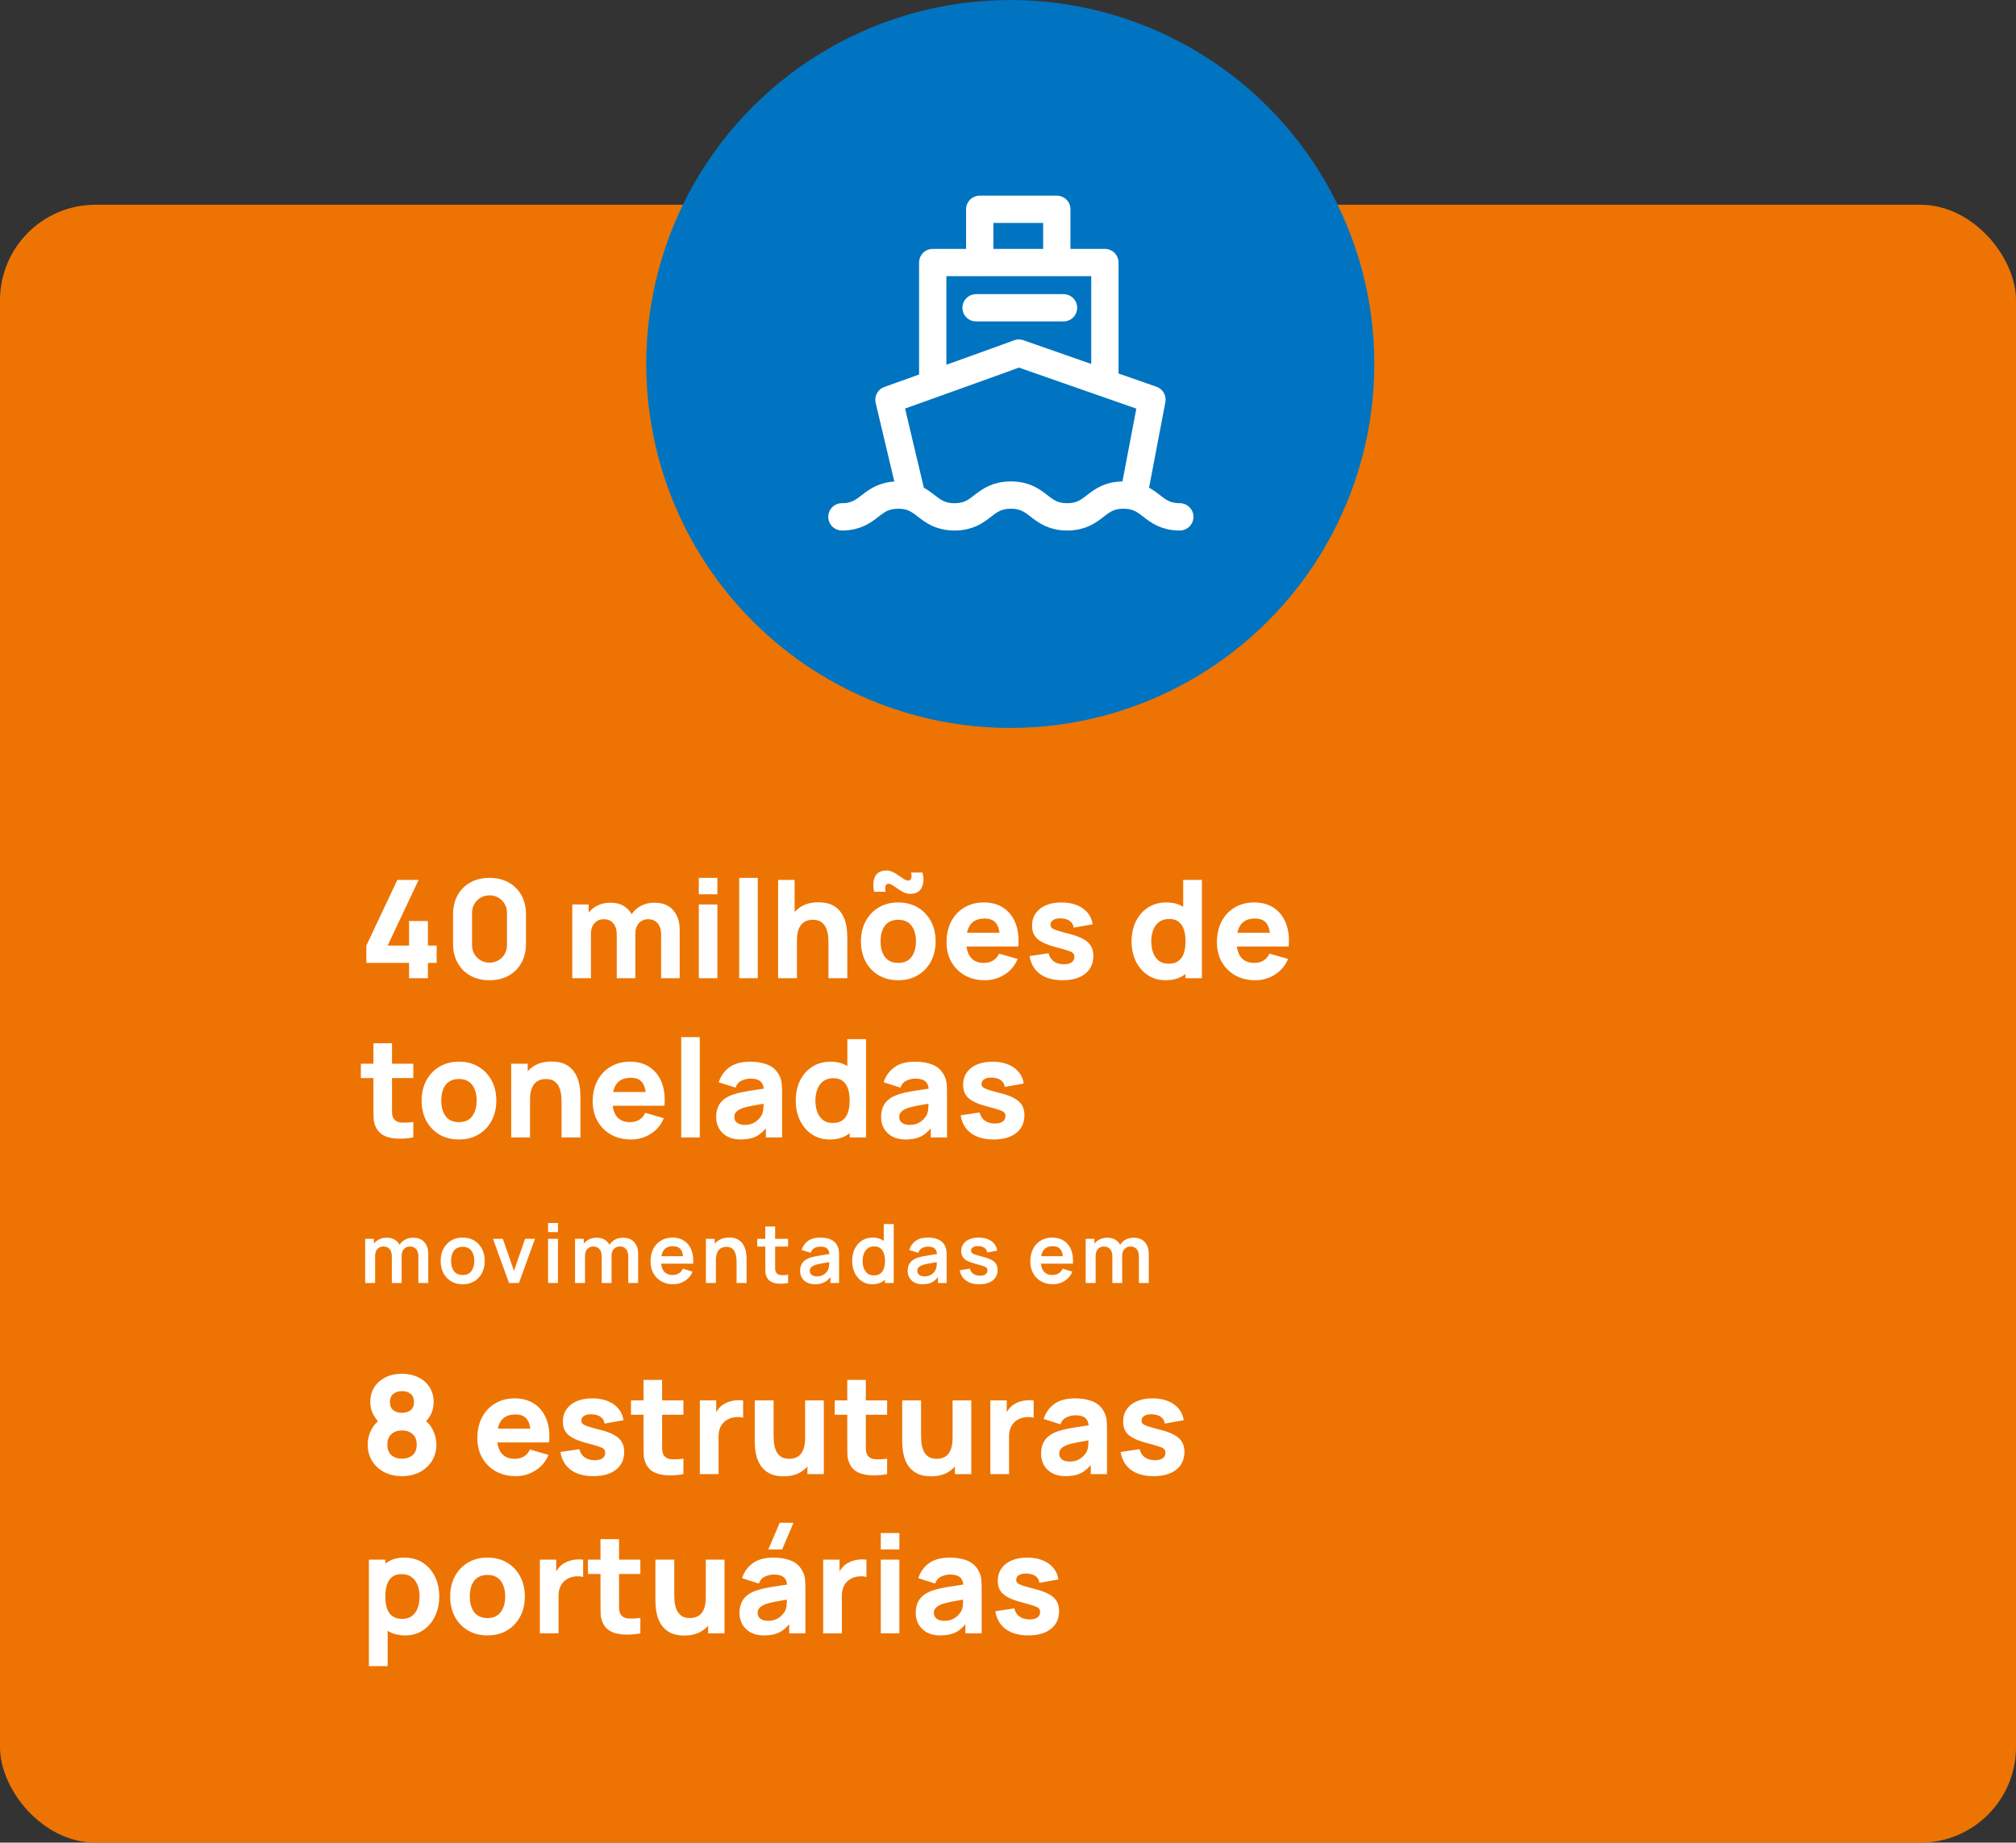
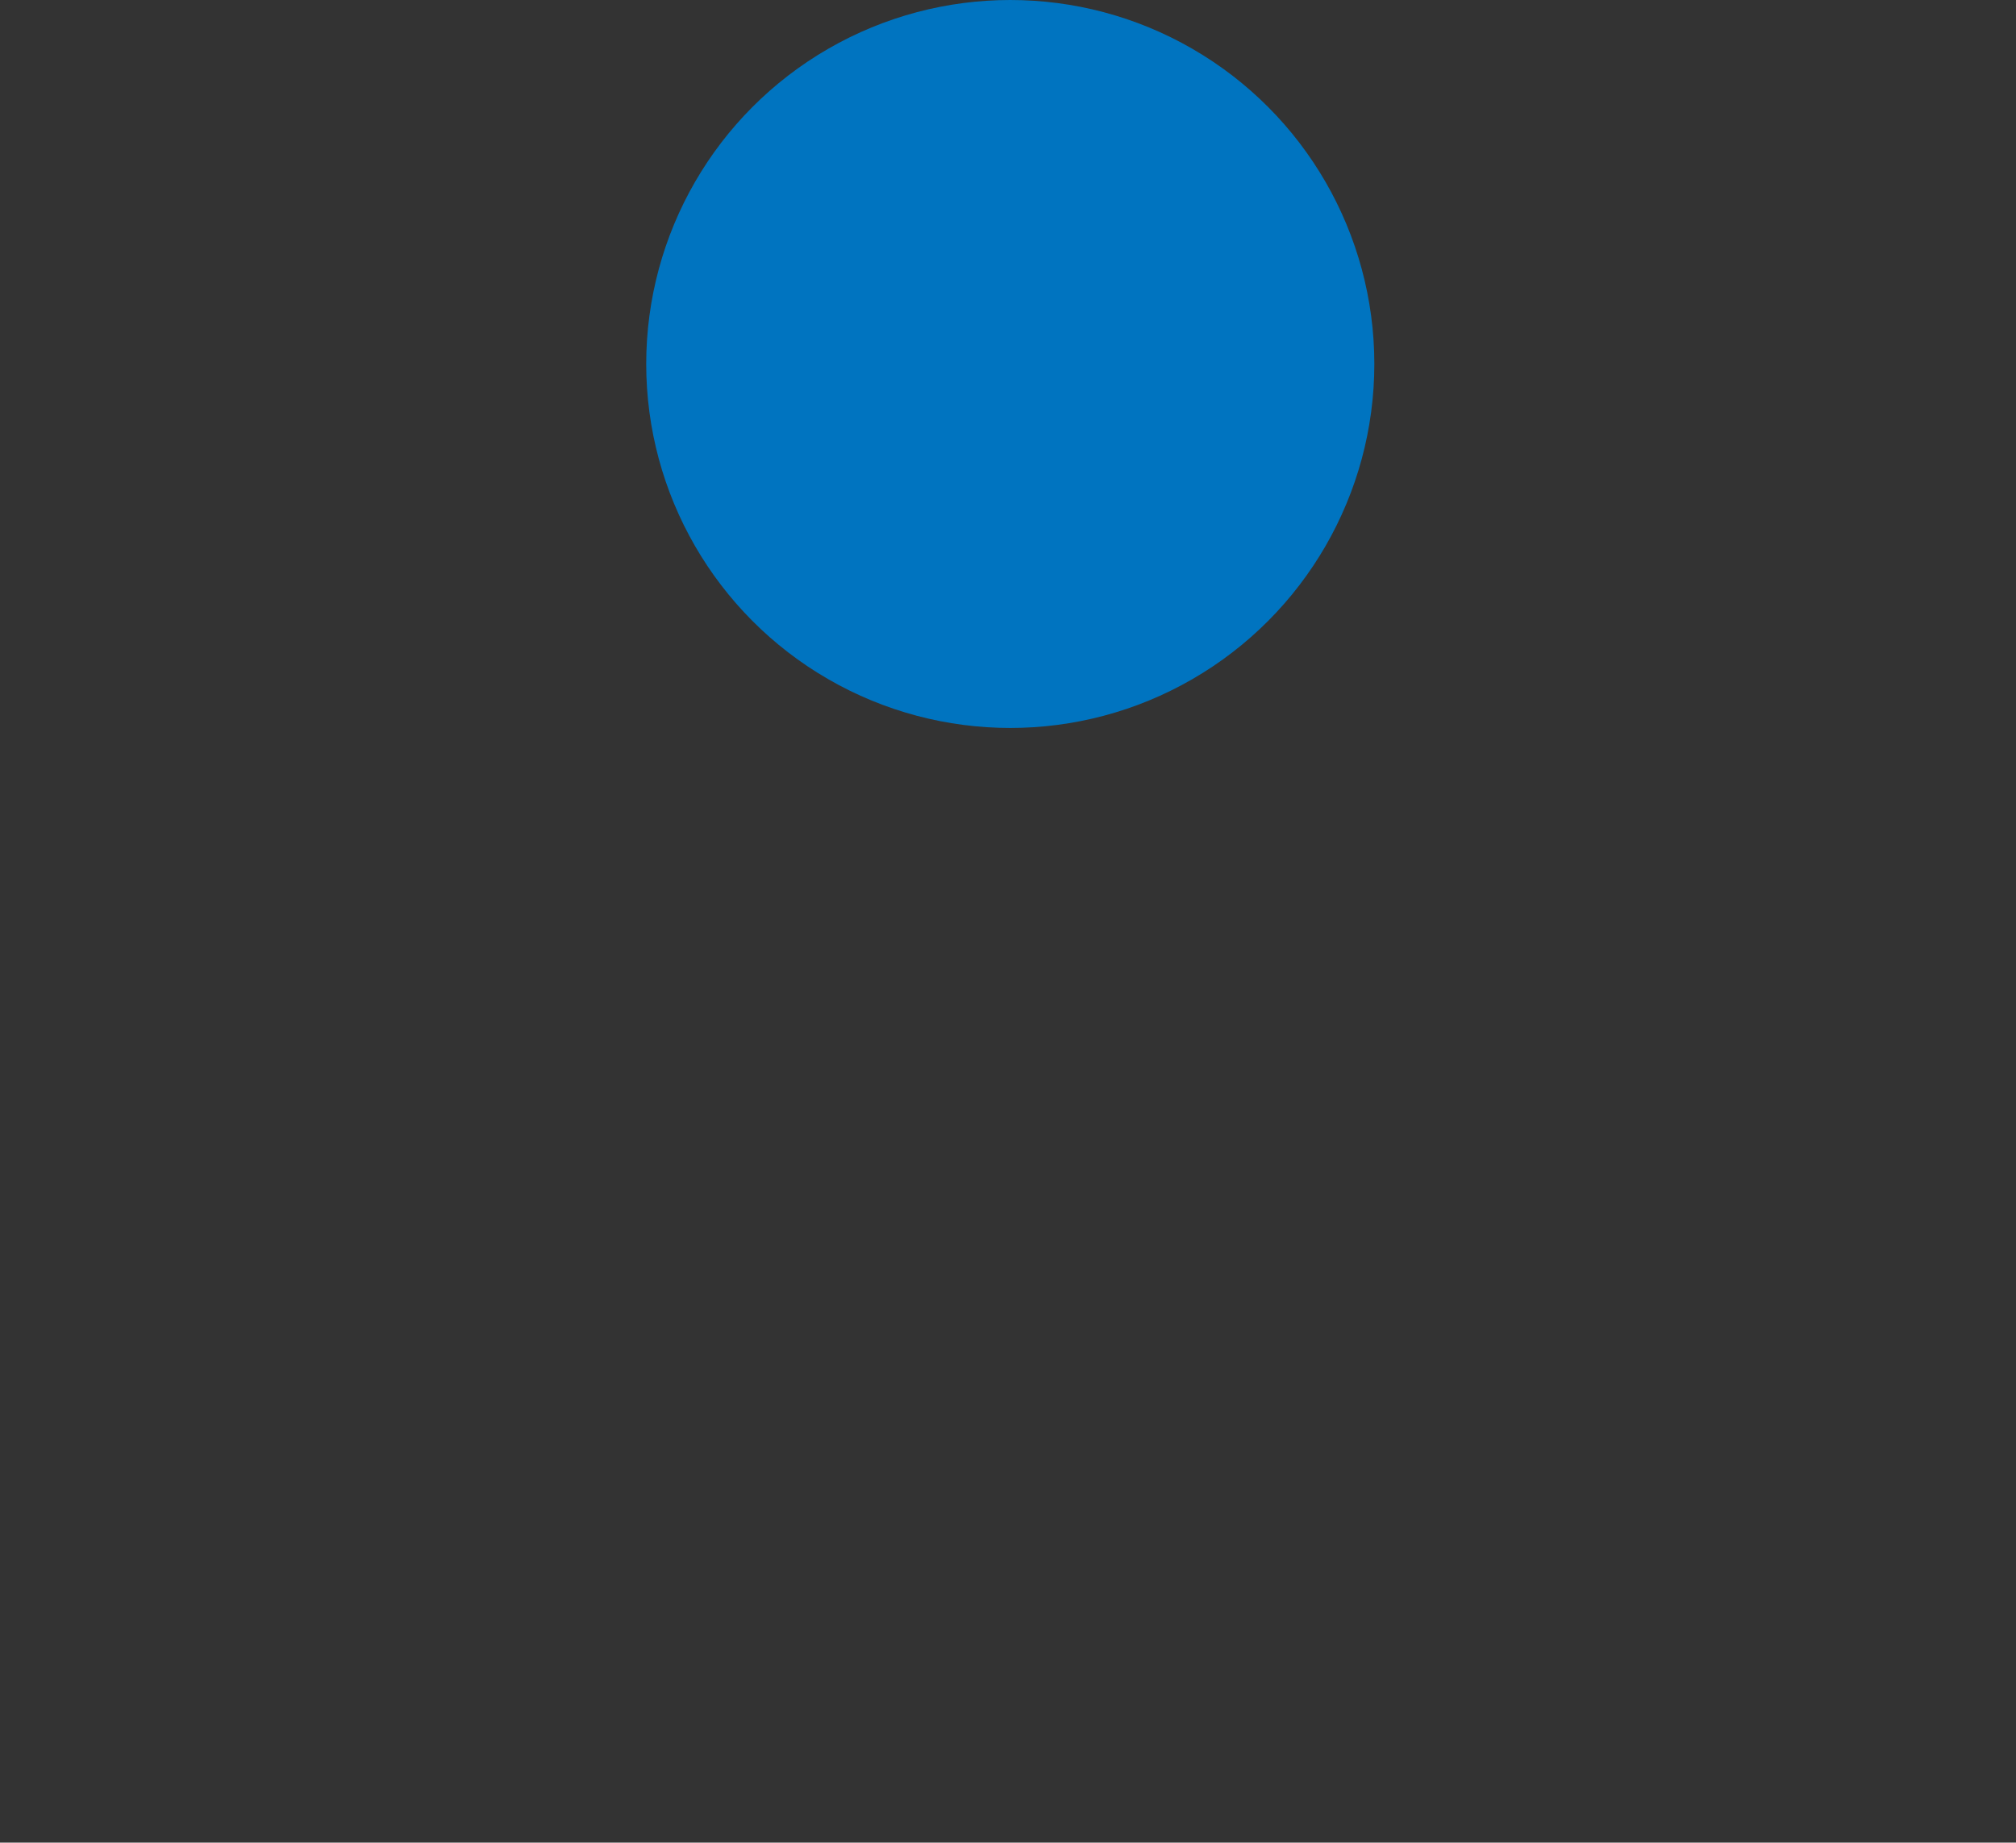
<svg xmlns="http://www.w3.org/2000/svg" width="443" height="405" viewBox="0 0 443 405" fill="none">
  <rect x="0" y="0" width="443" height="405" fill="#333333" stroke="none" />
-   <rect y="45" width="443" height="360" rx="21" fill="#ED7403" />
  <circle cx="222" cy="80" r="80" fill="#0074C0" />
-   <path d="M185 113.598C191.196 113.598 191.196 108.817 197.378 108.817C203.559 108.817 203.559 113.598 209.756 113.598C215.937 113.598 215.937 108.817 222.134 108.817C228.33 108.817 228.33 113.598 234.511 113.598M214.491 67.647H233.7M259.252 113.598C253.071 113.598 253.071 108.817 246.874 108.817C240.678 108.817 240.693 113.598 234.497 113.598M249.087 109.068L253.13 87.834L223.874 77.608C222.886 78.021 195.342 87.878 195.342 87.878C195.342 87.878 200.019 107.651 200.314 108.831M204.961 83.687V57.702H242.788V83.687M215.288 57.716V46H232.225V57.716" stroke="white" stroke-width="6" stroke-linecap="round" stroke-linejoin="round" />
-   <path d="M91.933 282V276.096C91.933 275.43 91.768 274.911 91.438 274.539C91.108 274.161 90.661 273.972 90.097 273.972C89.749 273.972 89.437 274.053 89.161 274.215C88.885 274.371 88.666 274.605 88.504 274.917C88.342 275.223 88.261 275.589 88.261 276.015L87.298 275.448C87.292 274.776 87.442 274.185 87.748 273.675C88.06 273.159 88.48 272.757 89.008 272.469C89.536 272.181 90.124 272.037 90.772 272.037C91.846 272.037 92.668 272.361 93.238 273.009C93.814 273.651 94.102 274.497 94.102 275.547V282H91.933ZM80.242 282V272.28H82.159V275.295H82.429V282H80.242ZM86.101 282V276.123C86.101 275.445 85.936 274.917 85.606 274.539C85.276 274.161 84.826 273.972 84.256 273.972C83.704 273.972 83.26 274.161 82.924 274.539C82.594 274.917 82.429 275.409 82.429 276.015L81.457 275.367C81.457 274.737 81.613 274.17 81.925 273.666C82.237 273.162 82.657 272.766 83.185 272.478C83.719 272.184 84.316 272.037 84.976 272.037C85.702 272.037 86.308 272.193 86.794 272.505C87.286 272.811 87.652 273.231 87.892 273.765C88.138 274.293 88.261 274.89 88.261 275.556V282H86.101ZM101.664 282.27C100.692 282.27 99.843 282.051 99.117 281.613C98.391 281.175 97.827 280.572 97.425 279.804C97.029 279.03 96.831 278.142 96.831 277.14C96.831 276.12 97.035 275.226 97.443 274.458C97.851 273.69 98.418 273.09 99.144 272.658C99.87 272.226 100.71 272.01 101.664 272.01C102.642 272.01 103.494 272.229 104.22 272.667C104.946 273.105 105.51 273.711 105.912 274.485C106.314 275.253 106.515 276.138 106.515 277.14C106.515 278.148 106.311 279.039 105.903 279.813C105.501 280.581 104.937 281.184 104.211 281.622C103.485 282.054 102.636 282.27 101.664 282.27ZM101.664 280.236C102.528 280.236 103.17 279.948 103.59 279.372C104.01 278.796 104.22 278.052 104.22 277.14C104.22 276.198 104.007 275.448 103.581 274.89C103.155 274.326 102.516 274.044 101.664 274.044C101.082 274.044 100.602 274.176 100.224 274.44C99.852 274.698 99.576 275.061 99.396 275.529C99.216 275.991 99.126 276.528 99.126 277.14C99.126 278.082 99.339 278.835 99.765 279.399C100.197 279.957 100.83 280.236 101.664 280.236ZM111.855 282L108.327 272.28H110.496L112.944 279.327L115.383 272.28H117.561L114.033 282H111.855ZM120.436 270.804V268.815H122.605V270.804H120.436ZM120.436 282V272.28H122.605V282H120.436ZM138.054 282V276.096C138.054 275.43 137.889 274.911 137.559 274.539C137.229 274.161 136.782 273.972 136.218 273.972C135.87 273.972 135.558 274.053 135.282 274.215C135.006 274.371 134.787 274.605 134.625 274.917C134.463 275.223 134.382 275.589 134.382 276.015L133.419 275.448C133.413 274.776 133.563 274.185 133.869 273.675C134.181 273.159 134.601 272.757 135.129 272.469C135.657 272.181 136.245 272.037 136.893 272.037C137.967 272.037 138.789 272.361 139.359 273.009C139.935 273.651 140.223 274.497 140.223 275.547V282H138.054ZM126.363 282V272.28H128.28V275.295H128.55V282H126.363ZM132.222 282V276.123C132.222 275.445 132.057 274.917 131.727 274.539C131.397 274.161 130.947 273.972 130.377 273.972C129.825 273.972 129.381 274.161 129.045 274.539C128.715 274.917 128.55 275.409 128.55 276.015L127.578 275.367C127.578 274.737 127.734 274.17 128.046 273.666C128.358 273.162 128.778 272.766 129.306 272.478C129.84 272.184 130.437 272.037 131.097 272.037C131.823 272.037 132.429 272.193 132.915 272.505C133.407 272.811 133.773 273.231 134.013 273.765C134.259 274.293 134.382 274.89 134.382 275.556V282H132.222ZM147.911 282.27C146.927 282.27 146.063 282.057 145.319 281.631C144.575 281.205 143.993 280.614 143.573 279.858C143.159 279.102 142.952 278.232 142.952 277.248C142.952 276.186 143.156 275.265 143.564 274.485C143.972 273.699 144.539 273.09 145.265 272.658C145.991 272.226 146.831 272.01 147.785 272.01C148.793 272.01 149.648 272.247 150.35 272.721C151.058 273.189 151.583 273.852 151.925 274.71C152.267 275.568 152.396 276.579 152.312 277.743H150.161V276.951C150.155 275.895 149.969 275.124 149.603 274.638C149.237 274.152 148.661 273.909 147.875 273.909C146.987 273.909 146.327 274.185 145.895 274.737C145.463 275.283 145.247 276.084 145.247 277.14C145.247 278.124 145.463 278.886 145.895 279.426C146.327 279.966 146.957 280.236 147.785 280.236C148.319 280.236 148.778 280.119 149.162 279.885C149.552 279.645 149.852 279.3 150.062 278.85L152.204 279.498C151.832 280.374 151.256 281.055 150.476 281.541C149.702 282.027 148.847 282.27 147.911 282.27ZM144.563 277.743V276.105H151.25V277.743H144.563ZM161.859 282V277.32C161.859 277.014 161.838 276.675 161.796 276.303C161.754 275.931 161.655 275.574 161.499 275.232C161.349 274.884 161.121 274.599 160.815 274.377C160.515 274.155 160.107 274.044 159.591 274.044C159.315 274.044 159.042 274.089 158.772 274.179C158.502 274.269 158.256 274.425 158.034 274.647C157.818 274.863 157.644 275.163 157.512 275.547C157.38 275.925 157.314 276.411 157.314 277.005L156.027 276.456C156.027 275.628 156.186 274.878 156.504 274.206C156.828 273.534 157.302 273 157.926 272.604C158.55 272.202 159.318 272.001 160.23 272.001C160.95 272.001 161.544 272.121 162.012 272.361C162.48 272.601 162.852 272.907 163.128 273.279C163.404 273.651 163.608 274.047 163.74 274.467C163.872 274.887 163.956 275.286 163.992 275.664C164.034 276.036 164.055 276.339 164.055 276.573V282H161.859ZM155.118 282V272.28H157.053V275.295H157.314V282H155.118ZM173.181 282C172.539 282.12 171.909 282.171 171.291 282.153C170.679 282.141 170.13 282.03 169.644 281.82C169.158 281.604 168.789 281.265 168.537 280.803C168.315 280.383 168.198 279.954 168.186 279.516C168.174 279.078 168.168 278.583 168.168 278.031V269.58H170.328V277.905C170.328 278.295 170.331 278.637 170.337 278.931C170.349 279.225 170.412 279.465 170.526 279.651C170.742 280.011 171.087 280.212 171.561 280.254C172.035 280.296 172.575 280.272 173.181 280.182V282ZM166.404 273.981V272.28H173.181V273.981H166.404ZM179.069 282.27C178.367 282.27 177.773 282.138 177.287 281.874C176.801 281.604 176.432 281.247 176.18 280.803C175.934 280.359 175.811 279.87 175.811 279.336C175.811 278.868 175.889 278.448 176.045 278.076C176.201 277.698 176.441 277.374 176.765 277.104C177.089 276.828 177.509 276.603 178.025 276.429C178.415 276.303 178.871 276.189 179.393 276.087C179.921 275.985 180.491 275.892 181.103 275.808C181.721 275.718 182.366 275.622 183.038 275.52L182.264 275.961C182.27 275.289 182.12 274.794 181.814 274.476C181.508 274.158 180.992 273.999 180.266 273.999C179.828 273.999 179.405 274.101 178.997 274.305C178.589 274.509 178.304 274.86 178.142 275.358L176.162 274.737C176.402 273.915 176.858 273.255 177.53 272.757C178.208 272.259 179.12 272.01 180.266 272.01C181.13 272.01 181.889 272.151 182.543 272.433C183.203 272.715 183.692 273.177 184.01 273.819C184.184 274.161 184.289 274.512 184.325 274.872C184.361 275.226 184.379 275.613 184.379 276.033V282H182.48V279.894L182.795 280.236C182.357 280.938 181.844 281.454 181.256 281.784C180.674 282.108 179.945 282.27 179.069 282.27ZM179.501 280.542C179.993 280.542 180.413 280.455 180.761 280.281C181.109 280.107 181.385 279.894 181.589 279.642C181.799 279.39 181.94 279.153 182.012 278.931C182.126 278.655 182.189 278.34 182.201 277.986C182.219 277.626 182.228 277.335 182.228 277.113L182.894 277.311C182.24 277.413 181.679 277.503 181.211 277.581C180.743 277.659 180.341 277.734 180.005 277.806C179.669 277.872 179.372 277.947 179.114 278.031C178.862 278.121 178.649 278.226 178.475 278.346C178.301 278.466 178.166 278.604 178.07 278.76C177.98 278.916 177.935 279.099 177.935 279.309C177.935 279.549 177.995 279.762 178.115 279.948C178.235 280.128 178.409 280.272 178.637 280.38C178.871 280.488 179.159 280.542 179.501 280.542ZM191.699 282.27C190.805 282.27 190.025 282.045 189.359 281.595C188.693 281.145 188.177 280.533 187.811 279.759C187.445 278.985 187.262 278.112 187.262 277.14C187.262 276.156 187.445 275.28 187.811 274.512C188.183 273.738 188.708 273.129 189.386 272.685C190.064 272.235 190.862 272.01 191.78 272.01C192.704 272.01 193.478 272.235 194.102 272.685C194.732 273.129 195.209 273.738 195.533 274.512C195.857 275.286 196.019 276.162 196.019 277.14C196.019 278.106 195.857 278.979 195.533 279.759C195.209 280.533 194.726 281.145 194.084 281.595C193.442 282.045 192.647 282.27 191.699 282.27ZM192.032 280.326C192.614 280.326 193.082 280.194 193.436 279.93C193.796 279.66 194.057 279.285 194.219 278.805C194.387 278.325 194.471 277.77 194.471 277.14C194.471 276.504 194.387 275.949 194.219 275.475C194.057 274.995 193.802 274.623 193.454 274.359C193.106 274.089 192.656 273.954 192.104 273.954C191.522 273.954 191.042 274.098 190.664 274.386C190.286 274.668 190.007 275.052 189.827 275.538C189.647 276.018 189.557 276.552 189.557 277.14C189.557 277.734 189.644 278.274 189.818 278.76C189.998 279.24 190.271 279.621 190.637 279.903C191.003 280.185 191.468 280.326 192.032 280.326ZM194.471 282V275.178H194.201V269.04H196.388V282H194.471ZM202.71 282.27C202.008 282.27 201.414 282.138 200.928 281.874C200.442 281.604 200.073 281.247 199.821 280.803C199.575 280.359 199.452 279.87 199.452 279.336C199.452 278.868 199.53 278.448 199.686 278.076C199.842 277.698 200.082 277.374 200.406 277.104C200.73 276.828 201.15 276.603 201.666 276.429C202.056 276.303 202.512 276.189 203.034 276.087C203.562 275.985 204.132 275.892 204.744 275.808C205.362 275.718 206.007 275.622 206.679 275.52L205.905 275.961C205.911 275.289 205.761 274.794 205.455 274.476C205.149 274.158 204.633 273.999 203.907 273.999C203.469 273.999 203.046 274.101 202.638 274.305C202.23 274.509 201.945 274.86 201.783 275.358L199.803 274.737C200.043 273.915 200.499 273.255 201.171 272.757C201.849 272.259 202.761 272.01 203.907 272.01C204.771 272.01 205.53 272.151 206.184 272.433C206.844 272.715 207.333 273.177 207.651 273.819C207.825 274.161 207.93 274.512 207.966 274.872C208.002 275.226 208.02 275.613 208.02 276.033V282H206.121V279.894L206.436 280.236C205.998 280.938 205.485 281.454 204.897 281.784C204.315 282.108 203.586 282.27 202.71 282.27ZM203.142 280.542C203.634 280.542 204.054 280.455 204.402 280.281C204.75 280.107 205.026 279.894 205.23 279.642C205.44 279.39 205.581 279.153 205.653 278.931C205.767 278.655 205.83 278.34 205.842 277.986C205.86 277.626 205.869 277.335 205.869 277.113L206.535 277.311C205.881 277.413 205.32 277.503 204.852 277.581C204.384 277.659 203.982 277.734 203.646 277.806C203.31 277.872 203.013 277.947 202.755 278.031C202.503 278.121 202.29 278.226 202.116 278.346C201.942 278.466 201.807 278.604 201.711 278.76C201.621 278.916 201.576 279.099 201.576 279.309C201.576 279.549 201.636 279.762 201.756 279.948C201.876 280.128 202.05 280.272 202.278 280.38C202.512 280.488 202.8 280.542 203.142 280.542ZM215.196 282.27C213.996 282.27 213.021 282 212.271 281.46C211.521 280.92 211.065 280.161 210.903 279.183L213.117 278.841C213.231 279.321 213.483 279.699 213.873 279.975C214.263 280.251 214.755 280.389 215.349 280.389C215.871 280.389 216.273 280.287 216.555 280.083C216.843 279.873 216.987 279.588 216.987 279.228C216.987 279.006 216.933 278.829 216.825 278.697C216.723 278.559 216.495 278.427 216.141 278.301C215.787 278.175 215.244 278.016 214.512 277.824C213.696 277.608 213.048 277.377 212.568 277.131C212.088 276.879 211.743 276.582 211.533 276.24C211.323 275.898 211.218 275.484 211.218 274.998C211.218 274.392 211.377 273.864 211.695 273.414C212.013 272.964 212.457 272.619 213.027 272.379C213.597 272.133 214.269 272.01 215.043 272.01C215.799 272.01 216.468 272.127 217.05 272.361C217.638 272.595 218.112 272.928 218.472 273.36C218.832 273.792 219.054 274.299 219.138 274.881L216.924 275.277C216.87 274.863 216.681 274.536 216.357 274.296C216.039 274.056 215.613 273.921 215.079 273.891C214.569 273.861 214.158 273.939 213.846 274.125C213.534 274.305 213.378 274.56 213.378 274.89C213.378 275.076 213.441 275.235 213.567 275.367C213.693 275.499 213.945 275.631 214.323 275.763C214.707 275.895 215.277 276.057 216.033 276.249C216.807 276.447 217.425 276.675 217.887 276.933C218.355 277.185 218.691 277.488 218.895 277.842C219.105 278.196 219.21 278.625 219.21 279.129C219.21 280.107 218.853 280.875 218.139 281.433C217.431 281.991 216.45 282.27 215.196 282.27ZM231.364 282.27C230.38 282.27 229.516 282.057 228.772 281.631C228.028 281.205 227.446 280.614 227.026 279.858C226.612 279.102 226.405 278.232 226.405 277.248C226.405 276.186 226.609 275.265 227.017 274.485C227.425 273.699 227.992 273.09 228.718 272.658C229.444 272.226 230.284 272.01 231.238 272.01C232.246 272.01 233.101 272.247 233.803 272.721C234.511 273.189 235.036 273.852 235.378 274.71C235.72 275.568 235.849 276.579 235.765 277.743H233.614V276.951C233.608 275.895 233.422 275.124 233.056 274.638C232.69 274.152 232.114 273.909 231.328 273.909C230.44 273.909 229.78 274.185 229.348 274.737C228.916 275.283 228.7 276.084 228.7 277.14C228.7 278.124 228.916 278.886 229.348 279.426C229.78 279.966 230.41 280.236 231.238 280.236C231.772 280.236 232.231 280.119 232.615 279.885C233.005 279.645 233.305 279.3 233.515 278.85L235.657 279.498C235.285 280.374 234.709 281.055 233.929 281.541C233.155 282.027 232.3 282.27 231.364 282.27ZM228.016 277.743V276.105H234.703V277.743H228.016ZM250.262 282V276.096C250.262 275.43 250.097 274.911 249.767 274.539C249.437 274.161 248.99 273.972 248.426 273.972C248.078 273.972 247.766 274.053 247.49 274.215C247.214 274.371 246.995 274.605 246.833 274.917C246.671 275.223 246.59 275.589 246.59 276.015L245.627 275.448C245.621 274.776 245.771 274.185 246.077 273.675C246.389 273.159 246.809 272.757 247.337 272.469C247.865 272.181 248.453 272.037 249.101 272.037C250.175 272.037 250.997 272.361 251.567 273.009C252.143 273.651 252.431 274.497 252.431 275.547V282H250.262ZM238.571 282V272.28H240.488V275.295H240.758V282H238.571ZM244.43 282V276.123C244.43 275.445 244.265 274.917 243.935 274.539C243.605 274.161 243.155 273.972 242.585 273.972C242.033 273.972 241.589 274.161 241.253 274.539C240.923 274.917 240.758 275.409 240.758 276.015L239.786 275.367C239.786 274.737 239.942 274.17 240.254 273.666C240.566 273.162 240.986 272.766 241.514 272.478C242.048 272.184 242.645 272.037 243.305 272.037C244.031 272.037 244.637 272.193 245.123 272.505C245.615 272.811 245.981 273.231 246.221 273.765C246.467 274.293 246.59 274.89 246.59 275.556V282H244.43Z" fill="white" />
-   <path d="M89.89 215V211.64H80.5V207.83L87.31 193.4H91.99L85.18 207.83H89.89V202.43H94.03V207.83H95.95V211.64H94.03V215H89.89ZM107.567 215.45C105.967 215.45 104.567 215.115 103.367 214.445C102.167 213.775 101.232 212.84 100.562 211.64C99.892 210.44 99.557 209.04 99.557 207.44V200.96C99.557 199.36 99.892 197.96 100.562 196.76C101.232 195.56 102.167 194.625 103.367 193.955C104.567 193.285 105.967 192.95 107.567 192.95C109.167 192.95 110.567 193.285 111.767 193.955C112.967 194.625 113.902 195.56 114.572 196.76C115.242 197.96 115.577 199.36 115.577 200.96V207.44C115.577 209.04 115.242 210.44 114.572 211.64C113.902 212.84 112.967 213.775 111.767 214.445C110.567 215.115 109.167 215.45 107.567 215.45ZM107.567 211.58C108.287 211.58 108.937 211.41 109.517 211.07C110.097 210.73 110.557 210.27 110.897 209.69C111.237 209.11 111.407 208.46 111.407 207.74V200.63C111.407 199.91 111.237 199.26 110.897 198.68C110.557 198.1 110.097 197.64 109.517 197.3C108.937 196.96 108.287 196.79 107.567 196.79C106.847 196.79 106.197 196.96 105.617 197.3C105.037 197.64 104.577 198.1 104.237 198.68C103.897 199.26 103.727 199.91 103.727 200.63V207.74C103.727 208.46 103.897 209.11 104.237 209.69C104.577 210.27 105.037 210.73 105.617 211.07C106.197 211.41 106.847 211.58 107.567 211.58ZM145.278 215V205.43C145.278 204.36 145.023 203.53 144.513 202.94C144.013 202.34 143.318 202.04 142.428 202.04C141.858 202.04 141.363 202.175 140.943 202.445C140.523 202.705 140.193 203.075 139.953 203.555C139.723 204.025 139.608 204.57 139.608 205.19L137.898 204.05C137.898 202.94 138.158 201.96 138.678 201.11C139.208 200.26 139.913 199.6 140.793 199.13C141.683 198.65 142.668 198.41 143.748 198.41C145.598 198.41 146.993 198.96 147.933 200.06C148.883 201.15 149.358 202.58 149.358 204.35V215H145.278ZM125.748 215V198.8H129.348V204.17H129.858V215H125.748ZM135.528 215V205.43C135.528 204.36 135.273 203.53 134.763 202.94C134.263 202.34 133.568 202.04 132.678 202.04C131.828 202.04 131.143 202.335 130.623 202.925C130.113 203.505 129.858 204.26 129.858 205.19L128.148 203.99C128.148 202.93 128.413 201.98 128.943 201.14C129.473 200.3 130.183 199.635 131.073 199.145C131.973 198.655 132.978 198.41 134.088 198.41C135.358 198.41 136.398 198.68 137.208 199.22C138.028 199.76 138.633 200.48 139.023 201.38C139.413 202.28 139.608 203.27 139.608 204.35V215H135.528ZM153.558 196.55V192.95H157.638V196.55H153.558ZM153.558 215V198.8H157.638V215H153.558ZM162.435 215V192.95H166.515V215H162.435ZM182.052 215V207.35C182.052 206.98 182.032 206.51 181.992 205.94C181.952 205.36 181.827 204.78 181.617 204.2C181.407 203.62 181.062 203.135 180.582 202.745C180.112 202.355 179.442 202.16 178.572 202.16C178.222 202.16 177.847 202.215 177.447 202.325C177.047 202.435 176.672 202.65 176.322 202.97C175.972 203.28 175.682 203.74 175.452 204.35C175.232 204.96 175.122 205.77 175.122 206.78L172.782 205.67C172.782 204.39 173.042 203.19 173.562 202.07C174.082 200.95 174.862 200.045 175.902 199.355C176.952 198.665 178.272 198.32 179.862 198.32C181.132 198.32 182.167 198.535 182.967 198.965C183.767 199.395 184.387 199.94 184.827 200.6C185.277 201.26 185.597 201.95 185.787 202.67C185.977 203.38 186.092 204.03 186.132 204.62C186.172 205.21 186.192 205.64 186.192 205.91V215H182.052ZM170.982 215V193.4H174.612V204.5H175.122V215H170.982ZM199.984 196.46C199.494 196.46 199.024 196.35 198.574 196.13C198.134 195.9 197.709 195.64 197.299 195.35C196.899 195.06 196.524 194.805 196.174 194.585C195.824 194.355 195.504 194.24 195.214 194.24C194.914 194.24 194.704 194.41 194.584 194.75C194.474 195.08 194.484 195.5 194.614 196.01H192.094C191.784 194.7 191.844 193.595 192.274 192.695C192.714 191.785 193.564 191.33 194.824 191.33C195.314 191.33 195.779 191.445 196.219 191.675C196.669 191.895 197.094 192.15 197.494 192.44C197.904 192.73 198.284 192.99 198.634 193.22C198.984 193.44 199.304 193.55 199.594 193.55C199.894 193.55 200.104 193.385 200.224 193.055C200.344 192.715 200.334 192.29 200.194 191.78H202.714C203.034 193.08 202.974 194.185 202.534 195.095C202.094 196.005 201.244 196.46 199.984 196.46ZM197.374 215.45C195.744 215.45 194.314 215.085 193.084 214.355C191.854 213.625 190.894 212.62 190.204 211.34C189.524 210.05 189.184 208.57 189.184 206.9C189.184 205.21 189.534 203.725 190.234 202.445C190.934 201.155 191.899 200.15 193.129 199.43C194.359 198.71 195.774 198.35 197.374 198.35C199.004 198.35 200.434 198.715 201.664 199.445C202.904 200.175 203.869 201.185 204.559 202.475C205.249 203.755 205.594 205.23 205.594 206.9C205.594 208.58 205.244 210.065 204.544 211.355C203.854 212.635 202.889 213.64 201.649 214.37C200.419 215.09 198.994 215.45 197.374 215.45ZM197.374 211.64C198.684 211.64 199.659 211.2 200.299 210.32C200.949 209.43 201.274 208.29 201.274 206.9C201.274 205.46 200.944 204.31 200.284 203.45C199.634 202.59 198.664 202.16 197.374 202.16C196.484 202.16 195.754 202.36 195.184 202.76C194.614 203.16 194.189 203.715 193.909 204.425C193.639 205.135 193.504 205.96 193.504 206.9C193.504 208.35 193.829 209.505 194.479 210.365C195.139 211.215 196.104 211.64 197.374 211.64ZM216.423 215.45C214.763 215.45 213.298 215.095 212.028 214.385C210.768 213.665 209.778 212.68 209.058 211.43C208.348 210.17 207.993 208.73 207.993 207.11C207.993 205.34 208.343 203.8 209.043 202.49C209.743 201.18 210.708 200.165 211.938 199.445C213.168 198.715 214.583 198.35 216.183 198.35C217.883 198.35 219.328 198.75 220.518 199.55C221.708 200.35 222.588 201.475 223.158 202.925C223.728 204.375 223.928 206.08 223.758 208.04H219.723V206.54C219.723 204.89 219.458 203.705 218.928 202.985C218.408 202.255 217.553 201.89 216.363 201.89C214.973 201.89 213.948 202.315 213.288 203.165C212.638 204.005 212.313 205.25 212.313 206.9C212.313 208.41 212.638 209.58 213.288 210.41C213.948 211.23 214.913 211.64 216.183 211.64C216.983 211.64 217.668 211.465 218.238 211.115C218.808 210.765 219.243 210.26 219.543 209.6L223.623 210.77C223.013 212.25 222.048 213.4 220.728 214.22C219.418 215.04 217.983 215.45 216.423 215.45ZM211.053 208.04V205.01H221.793V208.04H211.053ZM233.475 215.45C231.435 215.45 229.785 214.99 228.525 214.07C227.275 213.14 226.515 211.83 226.245 210.14L230.415 209.51C230.585 210.27 230.96 210.865 231.54 211.295C232.13 211.725 232.875 211.94 233.775 211.94C234.515 211.94 235.085 211.8 235.485 211.52C235.885 211.23 236.085 210.83 236.085 210.32C236.085 210 236.005 209.745 235.845 209.555C235.685 209.355 235.325 209.16 234.765 208.97C234.215 208.78 233.355 208.53 232.185 208.22C230.865 207.88 229.81 207.5 229.02 207.08C228.23 206.66 227.66 206.16 227.31 205.58C226.96 204.99 226.785 204.28 226.785 203.45C226.785 202.41 227.05 201.51 227.58 200.75C228.11 199.98 228.855 199.39 229.815 198.98C230.785 198.56 231.925 198.35 233.235 198.35C234.505 198.35 235.63 198.545 236.61 198.935C237.59 199.325 238.38 199.88 238.98 200.6C239.59 201.32 239.965 202.17 240.105 203.15L235.935 203.9C235.865 203.3 235.605 202.825 235.155 202.475C234.705 202.125 234.095 201.92 233.325 201.86C232.575 201.81 231.97 201.91 231.51 202.16C231.06 202.41 230.835 202.77 230.835 203.24C230.835 203.52 230.93 203.755 231.12 203.945C231.32 204.135 231.725 204.33 232.335 204.53C232.955 204.73 233.895 204.99 235.155 205.31C236.385 205.63 237.37 206.005 238.11 206.435C238.86 206.855 239.405 207.365 239.745 207.965C240.085 208.555 240.255 209.27 240.255 210.11C240.255 211.77 239.655 213.075 238.455 214.025C237.255 214.975 235.595 215.45 233.475 215.45ZM256.127 215.45C254.637 215.45 253.332 215.075 252.212 214.325C251.092 213.575 250.217 212.555 249.587 211.265C248.967 209.975 248.657 208.52 248.657 206.9C248.657 205.25 248.972 203.785 249.602 202.505C250.242 201.215 251.137 200.2 252.287 199.46C253.437 198.72 254.787 198.35 256.337 198.35C257.877 198.35 259.172 198.725 260.222 199.475C261.272 200.225 262.067 201.245 262.607 202.535C263.147 203.825 263.417 205.28 263.417 206.9C263.417 208.52 263.142 209.975 262.592 211.265C262.052 212.555 261.242 213.575 260.162 214.325C259.082 215.075 257.737 215.45 256.127 215.45ZM256.787 211.82C257.697 211.82 258.422 211.615 258.962 211.205C259.512 210.795 259.907 210.22 260.147 209.48C260.387 208.74 260.507 207.88 260.507 206.9C260.507 205.92 260.387 205.06 260.147 204.32C259.907 203.58 259.522 203.005 258.992 202.595C258.472 202.185 257.787 201.98 256.937 201.98C256.027 201.98 255.277 202.205 254.687 202.655C254.107 203.095 253.677 203.69 253.397 204.44C253.117 205.18 252.977 206 252.977 206.9C252.977 207.81 253.112 208.64 253.382 209.39C253.652 210.13 254.067 210.72 254.627 211.16C255.187 211.6 255.907 211.82 256.787 211.82ZM260.507 215V203.9H259.997V193.4H264.107V215H260.507ZM275.837 215.45C274.177 215.45 272.712 215.095 271.442 214.385C270.182 213.665 269.192 212.68 268.472 211.43C267.762 210.17 267.407 208.73 267.407 207.11C267.407 205.34 267.757 203.8 268.457 202.49C269.157 201.18 270.122 200.165 271.352 199.445C272.582 198.715 273.997 198.35 275.597 198.35C277.297 198.35 278.742 198.75 279.932 199.55C281.122 200.35 282.002 201.475 282.572 202.925C283.142 204.375 283.342 206.08 283.172 208.04H279.137V206.54C279.137 204.89 278.872 203.705 278.342 202.985C277.822 202.255 276.967 201.89 275.777 201.89C274.387 201.89 273.362 202.315 272.702 203.165C272.052 204.005 271.727 205.25 271.727 206.9C271.727 208.41 272.052 209.58 272.702 210.41C273.362 211.23 274.327 211.64 275.597 211.64C276.397 211.64 277.082 211.465 277.652 211.115C278.222 210.765 278.657 210.26 278.957 209.6L283.037 210.77C282.427 212.25 281.462 213.4 280.142 214.22C278.832 215.04 277.397 215.45 275.837 215.45ZM270.467 208.04V205.01H281.207V208.04H270.467ZM90.82 250C89.7 250.21 88.6 250.3 87.52 250.27C86.45 250.25 85.49 250.065 84.64 249.715C83.8 249.355 83.16 248.78 82.72 247.99C82.32 247.25 82.11 246.5 82.09 245.74C82.07 244.97 82.06 244.1 82.06 243.13V229.3H86.14V242.89C86.14 243.52 86.145 244.09 86.155 244.6C86.175 245.1 86.28 245.5 86.47 245.8C86.83 246.37 87.405 246.68 88.195 246.73C88.985 246.78 89.86 246.74 90.82 246.61V250ZM79.3 236.95V233.8H90.82V236.95H79.3ZM100.841 250.45C99.211 250.45 97.781 250.085 96.551 249.355C95.321 248.625 94.361 247.62 93.671 246.34C92.991 245.05 92.651 243.57 92.651 241.9C92.651 240.21 93.001 238.725 93.701 237.445C94.401 236.155 95.366 235.15 96.596 234.43C97.826 233.71 99.241 233.35 100.841 233.35C102.471 233.35 103.901 233.715 105.131 234.445C106.371 235.175 107.336 236.185 108.026 237.475C108.716 238.755 109.061 240.23 109.061 241.9C109.061 243.58 108.711 245.065 108.011 246.355C107.321 247.635 106.356 248.64 105.116 249.37C103.886 250.09 102.461 250.45 100.841 250.45ZM100.841 246.64C102.151 246.64 103.126 246.2 103.766 245.32C104.416 244.43 104.741 243.29 104.741 241.9C104.741 240.46 104.411 239.31 103.751 238.45C103.101 237.59 102.131 237.16 100.841 237.16C99.951 237.16 99.221 237.36 98.651 237.76C98.081 238.16 97.656 238.715 97.376 239.425C97.106 240.135 96.971 240.96 96.971 241.9C96.971 243.35 97.296 244.505 97.946 245.365C98.606 246.215 99.571 246.64 100.841 246.64ZM123.4 250V242.35C123.4 241.98 123.38 241.51 123.34 240.94C123.3 240.36 123.175 239.78 122.965 239.2C122.755 238.62 122.41 238.135 121.93 237.745C121.46 237.355 120.79 237.16 119.92 237.16C119.57 237.16 119.195 237.215 118.795 237.325C118.395 237.435 118.02 237.65 117.67 237.97C117.32 238.28 117.03 238.74 116.8 239.35C116.58 239.96 116.47 240.77 116.47 241.78L114.13 240.67C114.13 239.39 114.39 238.19 114.91 237.07C115.43 235.95 116.21 235.045 117.25 234.355C118.3 233.665 119.62 233.32 121.21 233.32C122.48 233.32 123.515 233.535 124.315 233.965C125.115 234.395 125.735 234.94 126.175 235.6C126.625 236.26 126.945 236.95 127.135 237.67C127.325 238.38 127.44 239.03 127.48 239.62C127.52 240.21 127.54 240.64 127.54 240.91V250H123.4ZM112.33 250V233.8H115.96V239.17H116.47V250H112.33ZM138.669 250.45C137.009 250.45 135.544 250.095 134.274 249.385C133.014 248.665 132.024 247.68 131.304 246.43C130.594 245.17 130.239 243.73 130.239 242.11C130.239 240.34 130.589 238.8 131.289 237.49C131.989 236.18 132.954 235.165 134.184 234.445C135.414 233.715 136.829 233.35 138.429 233.35C140.129 233.35 141.574 233.75 142.764 234.55C143.954 235.35 144.834 236.475 145.404 237.925C145.974 239.375 146.174 241.08 146.004 243.04H141.969V241.54C141.969 239.89 141.704 238.705 141.174 237.985C140.654 237.255 139.799 236.89 138.609 236.89C137.219 236.89 136.194 237.315 135.534 238.165C134.884 239.005 134.559 240.25 134.559 241.9C134.559 243.41 134.884 244.58 135.534 245.41C136.194 246.23 137.159 246.64 138.429 246.64C139.229 246.64 139.914 246.465 140.484 246.115C141.054 245.765 141.489 245.26 141.789 244.6L145.869 245.77C145.259 247.25 144.294 248.4 142.974 249.22C141.664 250.04 140.229 250.45 138.669 250.45ZM133.299 243.04V240.01H144.039V243.04H133.299ZM149.691 250V227.95H153.771V250H149.691ZM162.768 250.45C161.608 250.45 160.623 250.23 159.813 249.79C159.013 249.34 158.403 248.745 157.983 248.005C157.573 247.255 157.368 246.43 157.368 245.53C157.368 244.78 157.483 244.095 157.713 243.475C157.943 242.855 158.313 242.31 158.823 241.84C159.343 241.36 160.038 240.96 160.908 240.64C161.508 240.42 162.223 240.225 163.053 240.055C163.883 239.885 164.823 239.725 165.873 239.575C166.923 239.415 168.078 239.24 169.338 239.05L167.868 239.86C167.868 238.9 167.638 238.195 167.178 237.745C166.718 237.295 165.948 237.07 164.868 237.07C164.268 237.07 163.643 237.215 162.993 237.505C162.343 237.795 161.888 238.31 161.628 239.05L157.938 237.88C158.348 236.54 159.118 235.45 160.248 234.61C161.378 233.77 162.918 233.35 164.868 233.35C166.298 233.35 167.568 233.57 168.678 234.01C169.788 234.45 170.628 235.21 171.198 236.29C171.518 236.89 171.708 237.49 171.768 238.09C171.828 238.69 171.858 239.36 171.858 240.1V250H168.288V246.67L168.798 247.36C168.008 248.45 167.153 249.24 166.233 249.73C165.323 250.21 164.168 250.45 162.768 250.45ZM163.638 247.24C164.388 247.24 165.018 247.11 165.528 246.85C166.048 246.58 166.458 246.275 166.758 245.935C167.068 245.595 167.278 245.31 167.388 245.08C167.598 244.64 167.718 244.13 167.748 243.55C167.788 242.96 167.808 242.47 167.808 242.08L169.008 242.38C167.798 242.58 166.818 242.75 166.068 242.89C165.318 243.02 164.713 243.14 164.253 243.25C163.793 243.36 163.388 243.48 163.038 243.61C162.638 243.77 162.313 243.945 162.063 244.135C161.823 244.315 161.643 244.515 161.523 244.735C161.413 244.955 161.358 245.2 161.358 245.47C161.358 245.84 161.448 246.16 161.628 246.43C161.818 246.69 162.083 246.89 162.423 247.03C162.763 247.17 163.168 247.24 163.638 247.24ZM182.328 250.45C180.838 250.45 179.533 250.075 178.413 249.325C177.293 248.575 176.418 247.555 175.788 246.265C175.168 244.975 174.858 243.52 174.858 241.9C174.858 240.25 175.173 238.785 175.803 237.505C176.443 236.215 177.338 235.2 178.488 234.46C179.638 233.72 180.988 233.35 182.538 233.35C184.078 233.35 185.373 233.725 186.423 234.475C187.473 235.225 188.268 236.245 188.808 237.535C189.348 238.825 189.618 240.28 189.618 241.9C189.618 243.52 189.343 244.975 188.793 246.265C188.253 247.555 187.443 248.575 186.363 249.325C185.283 250.075 183.938 250.45 182.328 250.45ZM182.988 246.82C183.898 246.82 184.623 246.615 185.163 246.205C185.713 245.795 186.108 245.22 186.348 244.48C186.588 243.74 186.708 242.88 186.708 241.9C186.708 240.92 186.588 240.06 186.348 239.32C186.108 238.58 185.723 238.005 185.193 237.595C184.673 237.185 183.988 236.98 183.138 236.98C182.228 236.98 181.478 237.205 180.888 237.655C180.308 238.095 179.878 238.69 179.598 239.44C179.318 240.18 179.178 241 179.178 241.9C179.178 242.81 179.313 243.64 179.583 244.39C179.853 245.13 180.268 245.72 180.828 246.16C181.388 246.6 182.108 246.82 182.988 246.82ZM186.708 250V238.9H186.198V228.4H190.308V250H186.708ZM199.008 250.45C197.848 250.45 196.863 250.23 196.053 249.79C195.253 249.34 194.643 248.745 194.223 248.005C193.813 247.255 193.608 246.43 193.608 245.53C193.608 244.78 193.723 244.095 193.953 243.475C194.183 242.855 194.553 242.31 195.063 241.84C195.583 241.36 196.278 240.96 197.148 240.64C197.748 240.42 198.463 240.225 199.293 240.055C200.123 239.885 201.063 239.725 202.113 239.575C203.163 239.415 204.318 239.24 205.578 239.05L204.108 239.86C204.108 238.9 203.878 238.195 203.418 237.745C202.958 237.295 202.188 237.07 201.108 237.07C200.508 237.07 199.883 237.215 199.233 237.505C198.583 237.795 198.128 238.31 197.868 239.05L194.178 237.88C194.588 236.54 195.358 235.45 196.488 234.61C197.618 233.77 199.158 233.35 201.108 233.35C202.538 233.35 203.808 233.57 204.918 234.01C206.028 234.45 206.868 235.21 207.438 236.29C207.758 236.89 207.948 237.49 208.008 238.09C208.068 238.69 208.098 239.36 208.098 240.1V250H204.528V246.67L205.038 247.36C204.248 248.45 203.393 249.24 202.473 249.73C201.563 250.21 200.408 250.45 199.008 250.45ZM199.878 247.24C200.628 247.24 201.258 247.11 201.768 246.85C202.288 246.58 202.698 246.275 202.998 245.935C203.308 245.595 203.518 245.31 203.628 245.08C203.838 244.64 203.958 244.13 203.988 243.55C204.028 242.96 204.048 242.47 204.048 242.08L205.248 242.38C204.038 242.58 203.058 242.75 202.308 242.89C201.558 243.02 200.953 243.14 200.493 243.25C200.033 243.36 199.628 243.48 199.278 243.61C198.878 243.77 198.553 243.945 198.303 244.135C198.063 244.315 197.883 244.515 197.763 244.735C197.653 244.955 197.598 245.2 197.598 245.47C197.598 245.84 197.688 246.16 197.868 246.43C198.058 246.69 198.323 246.89 198.663 247.03C199.003 247.17 199.408 247.24 199.878 247.24ZM218.328 250.45C216.288 250.45 214.638 249.99 213.378 249.07C212.128 248.14 211.368 246.83 211.098 245.14L215.268 244.51C215.438 245.27 215.813 245.865 216.393 246.295C216.983 246.725 217.728 246.94 218.628 246.94C219.368 246.94 219.938 246.8 220.338 246.52C220.738 246.23 220.938 245.83 220.938 245.32C220.938 245 220.858 244.745 220.698 244.555C220.538 244.355 220.178 244.16 219.618 243.97C219.068 243.78 218.208 243.53 217.038 243.22C215.718 242.88 214.663 242.5 213.873 242.08C213.083 241.66 212.513 241.16 212.163 240.58C211.813 239.99 211.638 239.28 211.638 238.45C211.638 237.41 211.903 236.51 212.433 235.75C212.963 234.98 213.708 234.39 214.668 233.98C215.638 233.56 216.778 233.35 218.088 233.35C219.358 233.35 220.483 233.545 221.463 233.935C222.443 234.325 223.233 234.88 223.833 235.6C224.443 236.32 224.818 237.17 224.958 238.15L220.788 238.9C220.718 238.3 220.458 237.825 220.008 237.475C219.558 237.125 218.948 236.92 218.178 236.86C217.428 236.81 216.823 236.91 216.363 237.16C215.913 237.41 215.688 237.77 215.688 238.24C215.688 238.52 215.783 238.755 215.973 238.945C216.173 239.135 216.578 239.33 217.188 239.53C217.808 239.73 218.748 239.99 220.008 240.31C221.238 240.63 222.223 241.005 222.963 241.435C223.713 241.855 224.258 242.365 224.598 242.965C224.938 243.555 225.108 244.27 225.108 245.11C225.108 246.77 224.508 248.075 223.308 249.025C222.108 249.975 220.448 250.45 218.328 250.45Z" fill="white" />
-   <path d="M88.33 324.45C86.87 324.45 85.57 324.155 84.43 323.565C83.3 322.965 82.41 322.145 81.76 321.105C81.12 320.055 80.8 318.86 80.8 317.52C80.8 316.38 81.055 315.305 81.565 314.295C82.085 313.285 82.83 312.46 83.8 311.82L83.71 313.08C82.98 312.37 82.405 311.62 81.985 310.83C81.575 310.04 81.37 309.15 81.37 308.16C81.37 306.91 81.665 305.82 82.255 304.89C82.855 303.96 83.675 303.24 84.715 302.73C85.765 302.21 86.97 301.95 88.33 301.95C89.69 301.95 90.89 302.21 91.93 302.73C92.98 303.24 93.8 303.96 94.39 304.89C94.99 305.82 95.29 306.91 95.29 308.16C95.29 309.15 95.095 310.04 94.705 310.83C94.315 311.61 93.72 312.37 92.92 313.11V311.85C93.87 312.45 94.6 313.26 95.11 314.28C95.63 315.3 95.89 316.38 95.89 317.52C95.89 318.86 95.565 320.055 94.915 321.105C94.265 322.145 93.37 322.965 92.23 323.565C91.09 324.155 89.79 324.45 88.33 324.45ZM88.33 320.61C89.29 320.61 90.07 320.35 90.67 319.83C91.27 319.31 91.57 318.54 91.57 317.52C91.57 316.51 91.27 315.74 90.67 315.21C90.07 314.67 89.29 314.4 88.33 314.4C87.37 314.4 86.595 314.67 86.005 315.21C85.415 315.74 85.12 316.51 85.12 317.52C85.12 318.54 85.415 319.31 86.005 319.83C86.595 320.35 87.37 320.61 88.33 320.61ZM88.33 310.53C89.11 310.53 89.745 310.34 90.235 309.96C90.725 309.57 90.97 308.97 90.97 308.16C90.97 307.35 90.725 306.75 90.235 306.36C89.745 305.96 89.11 305.76 88.33 305.76C87.55 305.76 86.915 305.96 86.425 306.36C85.935 306.75 85.69 307.35 85.69 308.16C85.69 308.97 85.935 309.57 86.425 309.96C86.915 310.34 87.55 310.53 88.33 310.53ZM113.327 324.45C111.667 324.45 110.202 324.095 108.932 323.385C107.672 322.665 106.682 321.68 105.962 320.43C105.252 319.17 104.897 317.73 104.897 316.11C104.897 314.34 105.247 312.8 105.947 311.49C106.647 310.18 107.612 309.165 108.842 308.445C110.072 307.715 111.487 307.35 113.087 307.35C114.787 307.35 116.232 307.75 117.422 308.55C118.612 309.35 119.492 310.475 120.062 311.925C120.632 313.375 120.832 315.08 120.662 317.04H116.627V315.54C116.627 313.89 116.362 312.705 115.832 311.985C115.312 311.255 114.457 310.89 113.267 310.89C111.877 310.89 110.852 311.315 110.192 312.165C109.542 313.005 109.217 314.25 109.217 315.9C109.217 317.41 109.542 318.58 110.192 319.41C110.852 320.23 111.817 320.64 113.087 320.64C113.887 320.64 114.572 320.465 115.142 320.115C115.712 319.765 116.147 319.26 116.447 318.6L120.527 319.77C119.917 321.25 118.952 322.4 117.632 323.22C116.322 324.04 114.887 324.45 113.327 324.45ZM107.957 317.04V314.01H118.697V317.04H107.957ZM130.379 324.45C128.339 324.45 126.689 323.99 125.429 323.07C124.179 322.14 123.419 320.83 123.149 319.14L127.319 318.51C127.489 319.27 127.864 319.865 128.444 320.295C129.034 320.725 129.779 320.94 130.679 320.94C131.419 320.94 131.989 320.8 132.389 320.52C132.789 320.23 132.989 319.83 132.989 319.32C132.989 319 132.909 318.745 132.749 318.555C132.589 318.355 132.229 318.16 131.669 317.97C131.119 317.78 130.259 317.53 129.089 317.22C127.769 316.88 126.714 316.5 125.924 316.08C125.134 315.66 124.564 315.16 124.214 314.58C123.864 313.99 123.689 313.28 123.689 312.45C123.689 311.41 123.954 310.51 124.484 309.75C125.014 308.98 125.759 308.39 126.719 307.98C127.689 307.56 128.829 307.35 130.139 307.35C131.409 307.35 132.534 307.545 133.514 307.935C134.494 308.325 135.284 308.88 135.884 309.6C136.494 310.32 136.869 311.17 137.009 312.15L132.839 312.9C132.769 312.3 132.509 311.825 132.059 311.475C131.609 311.125 130.999 310.92 130.229 310.86C129.479 310.81 128.874 310.91 128.414 311.16C127.964 311.41 127.739 311.77 127.739 312.24C127.739 312.52 127.834 312.755 128.024 312.945C128.224 313.135 128.629 313.33 129.239 313.53C129.859 313.73 130.799 313.99 132.059 314.31C133.289 314.63 134.274 315.005 135.014 315.435C135.764 315.855 136.309 316.365 136.649 316.965C136.989 317.555 137.159 318.27 137.159 319.11C137.159 320.77 136.559 322.075 135.359 323.025C134.159 323.975 132.499 324.45 130.379 324.45ZM150.175 324C149.055 324.21 147.955 324.3 146.875 324.27C145.805 324.25 144.845 324.065 143.995 323.715C143.155 323.355 142.515 322.78 142.075 321.99C141.675 321.25 141.465 320.5 141.445 319.74C141.425 318.97 141.415 318.1 141.415 317.13V303.3H145.495V316.89C145.495 317.52 145.5 318.09 145.51 318.6C145.53 319.1 145.635 319.5 145.825 319.8C146.185 320.37 146.76 320.68 147.55 320.73C148.34 320.78 149.215 320.74 150.175 320.61V324ZM138.655 310.95V307.8H150.175V310.95H138.655ZM153.786 324V307.8H157.386V311.76L156.996 311.25C157.206 310.69 157.486 310.18 157.836 309.72C158.186 309.26 158.616 308.88 159.126 308.58C159.516 308.34 159.941 308.155 160.401 308.025C160.861 307.885 161.336 307.8 161.826 307.77C162.316 307.73 162.806 307.74 163.296 307.8V311.61C162.846 311.47 162.321 311.425 161.721 311.475C161.131 311.515 160.596 311.65 160.116 311.88C159.636 312.1 159.231 312.395 158.901 312.765C158.571 313.125 158.321 313.555 158.151 314.055C157.981 314.545 157.896 315.1 157.896 315.72V324H153.786ZM172.179 324.48C170.909 324.48 169.874 324.265 169.074 323.835C168.274 323.405 167.649 322.86 167.199 322.2C166.759 321.54 166.444 320.855 166.254 320.145C166.064 319.425 165.949 318.77 165.909 318.18C165.869 317.59 165.849 317.16 165.849 316.89V307.8H169.989V315.45C169.989 315.82 170.009 316.295 170.049 316.875C170.089 317.445 170.214 318.02 170.424 318.6C170.634 319.18 170.974 319.665 171.444 320.055C171.924 320.445 172.599 320.64 173.469 320.64C173.819 320.64 174.194 320.585 174.594 320.475C174.994 320.365 175.369 320.155 175.719 319.845C176.069 319.525 176.354 319.06 176.574 318.45C176.804 317.83 176.919 317.02 176.919 316.02L179.259 317.13C179.259 318.41 178.999 319.61 178.479 320.73C177.959 321.85 177.174 322.755 176.124 323.445C175.084 324.135 173.769 324.48 172.179 324.48ZM177.429 324V318.63H176.919V307.8H181.029V324H177.429ZM194.941 324C193.821 324.21 192.721 324.3 191.641 324.27C190.571 324.25 189.611 324.065 188.761 323.715C187.921 323.355 187.281 322.78 186.841 321.99C186.441 321.25 186.231 320.5 186.211 319.74C186.191 318.97 186.181 318.1 186.181 317.13V303.3H190.261V316.89C190.261 317.52 190.266 318.09 190.276 318.6C190.296 319.1 190.401 319.5 190.591 319.8C190.951 320.37 191.526 320.68 192.316 320.73C193.106 320.78 193.981 320.74 194.941 320.61V324ZM183.421 310.95V307.8H194.941V310.95H183.421ZM204.581 324.48C203.311 324.48 202.276 324.265 201.476 323.835C200.676 323.405 200.051 322.86 199.601 322.2C199.161 321.54 198.846 320.855 198.656 320.145C198.466 319.425 198.351 318.77 198.311 318.18C198.271 317.59 198.251 317.16 198.251 316.89V307.8H202.391V315.45C202.391 315.82 202.411 316.295 202.451 316.875C202.491 317.445 202.616 318.02 202.826 318.6C203.036 319.18 203.376 319.665 203.846 320.055C204.326 320.445 205.001 320.64 205.871 320.64C206.221 320.64 206.596 320.585 206.996 320.475C207.396 320.365 207.771 320.155 208.121 319.845C208.471 319.525 208.756 319.06 208.976 318.45C209.206 317.83 209.321 317.02 209.321 316.02L211.661 317.13C211.661 318.41 211.401 319.61 210.881 320.73C210.361 321.85 209.576 322.755 208.526 323.445C207.486 324.135 206.171 324.48 204.581 324.48ZM209.831 324V318.63H209.321V307.8H213.431V324H209.831ZM217.623 324V307.8H221.223V311.76L220.833 311.25C221.043 310.69 221.323 310.18 221.673 309.72C222.023 309.26 222.453 308.88 222.963 308.58C223.353 308.34 223.778 308.155 224.238 308.025C224.698 307.885 225.173 307.8 225.663 307.77C226.153 307.73 226.643 307.74 227.133 307.8V311.61C226.683 311.47 226.158 311.425 225.558 311.475C224.968 311.515 224.433 311.65 223.953 311.88C223.473 312.1 223.068 312.395 222.738 312.765C222.408 313.125 222.158 313.555 221.988 314.055C221.818 314.545 221.733 315.1 221.733 315.72V324H217.623ZM234.164 324.45C233.004 324.45 232.019 324.23 231.209 323.79C230.409 323.34 229.799 322.745 229.379 322.005C228.969 321.255 228.764 320.43 228.764 319.53C228.764 318.78 228.879 318.095 229.109 317.475C229.339 316.855 229.709 316.31 230.219 315.84C230.739 315.36 231.434 314.96 232.304 314.64C232.904 314.42 233.619 314.225 234.449 314.055C235.279 313.885 236.219 313.725 237.269 313.575C238.319 313.415 239.474 313.24 240.734 313.05L239.264 313.86C239.264 312.9 239.034 312.195 238.574 311.745C238.114 311.295 237.344 311.07 236.264 311.07C235.664 311.07 235.039 311.215 234.389 311.505C233.739 311.795 233.284 312.31 233.024 313.05L229.334 311.88C229.744 310.54 230.514 309.45 231.644 308.61C232.774 307.77 234.314 307.35 236.264 307.35C237.694 307.35 238.964 307.57 240.074 308.01C241.184 308.45 242.024 309.21 242.594 310.29C242.914 310.89 243.104 311.49 243.164 312.09C243.224 312.69 243.254 313.36 243.254 314.1V324H239.684V320.67L240.194 321.36C239.404 322.45 238.549 323.24 237.629 323.73C236.719 324.21 235.564 324.45 234.164 324.45ZM235.034 321.24C235.784 321.24 236.414 321.11 236.924 320.85C237.444 320.58 237.854 320.275 238.154 319.935C238.464 319.595 238.674 319.31 238.784 319.08C238.994 318.64 239.114 318.13 239.144 317.55C239.184 316.96 239.204 316.47 239.204 316.08L240.404 316.38C239.194 316.58 238.214 316.75 237.464 316.89C236.714 317.02 236.109 317.14 235.649 317.25C235.189 317.36 234.784 317.48 234.434 317.61C234.034 317.77 233.709 317.945 233.459 318.135C233.219 318.315 233.039 318.515 232.919 318.735C232.809 318.955 232.754 319.2 232.754 319.47C232.754 319.84 232.844 320.16 233.024 320.43C233.214 320.69 233.479 320.89 233.819 321.03C234.159 321.17 234.564 321.24 235.034 321.24ZM253.485 324.45C251.445 324.45 249.795 323.99 248.535 323.07C247.285 322.14 246.525 320.83 246.255 319.14L250.425 318.51C250.595 319.27 250.97 319.865 251.55 320.295C252.14 320.725 252.885 320.94 253.785 320.94C254.525 320.94 255.095 320.8 255.495 320.52C255.895 320.23 256.095 319.83 256.095 319.32C256.095 319 256.015 318.745 255.855 318.555C255.695 318.355 255.335 318.16 254.775 317.97C254.225 317.78 253.365 317.53 252.195 317.22C250.875 316.88 249.82 316.5 249.03 316.08C248.24 315.66 247.67 315.16 247.32 314.58C246.97 313.99 246.795 313.28 246.795 312.45C246.795 311.41 247.06 310.51 247.59 309.75C248.12 308.98 248.865 308.39 249.825 307.98C250.795 307.56 251.935 307.35 253.245 307.35C254.515 307.35 255.64 307.545 256.62 307.935C257.6 308.325 258.39 308.88 258.99 309.6C259.6 310.32 259.975 311.17 260.115 312.15L255.945 312.9C255.875 312.3 255.615 311.825 255.165 311.475C254.715 311.125 254.105 310.92 253.335 310.86C252.585 310.81 251.98 310.91 251.52 311.16C251.07 311.41 250.845 311.77 250.845 312.24C250.845 312.52 250.94 312.755 251.13 312.945C251.33 313.135 251.735 313.33 252.345 313.53C252.965 313.73 253.905 313.99 255.165 314.31C256.395 314.63 257.38 315.005 258.12 315.435C258.87 315.855 259.415 316.365 259.755 316.965C260.095 317.555 260.265 318.27 260.265 319.11C260.265 320.77 259.665 322.075 258.465 323.025C257.265 323.975 255.605 324.45 253.485 324.45ZM89.05 359.45C87.44 359.45 86.095 359.075 85.015 358.325C83.935 357.575 83.12 356.555 82.57 355.265C82.03 353.975 81.76 352.52 81.76 350.9C81.76 349.28 82.03 347.825 82.57 346.535C83.11 345.245 83.905 344.225 84.955 343.475C86.005 342.725 87.3 342.35 88.84 342.35C90.39 342.35 91.74 342.72 92.89 343.46C94.04 344.2 94.93 345.215 95.56 346.505C96.2 347.785 96.52 349.25 96.52 350.9C96.52 352.52 96.205 353.975 95.575 355.265C94.955 356.555 94.085 357.575 92.965 358.325C91.845 359.075 90.54 359.45 89.05 359.45ZM81.07 366.2V342.8H84.67V353.9H85.18V366.2H81.07ZM88.39 355.82C89.27 355.82 89.99 355.6 90.55 355.16C91.11 354.72 91.525 354.13 91.795 353.39C92.065 352.64 92.2 351.81 92.2 350.9C92.2 350 92.06 349.18 91.78 348.44C91.5 347.69 91.065 347.095 90.475 346.655C89.895 346.205 89.15 345.98 88.24 345.98C87.39 345.98 86.7 346.185 86.17 346.595C85.65 347.005 85.27 347.58 85.03 348.32C84.79 349.06 84.67 349.92 84.67 350.9C84.67 351.88 84.79 352.74 85.03 353.48C85.27 354.22 85.66 354.795 86.2 355.205C86.75 355.615 87.48 355.82 88.39 355.82ZM107.111 359.45C105.481 359.45 104.051 359.085 102.821 358.355C101.591 357.625 100.631 356.62 99.941 355.34C99.261 354.05 98.921 352.57 98.921 350.9C98.921 349.21 99.271 347.725 99.971 346.445C100.671 345.155 101.636 344.15 102.866 343.43C104.096 342.71 105.511 342.35 107.111 342.35C108.741 342.35 110.171 342.715 111.401 343.445C112.641 344.175 113.606 345.185 114.296 346.475C114.986 347.755 115.331 349.23 115.331 350.9C115.331 352.58 114.981 354.065 114.281 355.355C113.591 356.635 112.626 357.64 111.386 358.37C110.156 359.09 108.731 359.45 107.111 359.45ZM107.111 355.64C108.421 355.64 109.396 355.2 110.036 354.32C110.686 353.43 111.011 352.29 111.011 350.9C111.011 349.46 110.681 348.31 110.021 347.45C109.371 346.59 108.401 346.16 107.111 346.16C106.221 346.16 105.491 346.36 104.921 346.76C104.351 347.16 103.926 347.715 103.646 348.425C103.376 349.135 103.241 349.96 103.241 350.9C103.241 352.35 103.566 353.505 104.216 354.365C104.876 355.215 105.841 355.64 107.111 355.64ZM118.629 359V342.8H122.229V346.76L121.839 346.25C122.049 345.69 122.329 345.18 122.679 344.72C123.029 344.26 123.459 343.88 123.969 343.58C124.359 343.34 124.784 343.155 125.244 343.025C125.704 342.885 126.179 342.8 126.669 342.77C127.159 342.73 127.649 342.74 128.139 342.8V346.61C127.689 346.47 127.164 346.425 126.564 346.475C125.974 346.515 125.439 346.65 124.959 346.88C124.479 347.1 124.074 347.395 123.744 347.765C123.414 348.125 123.164 348.555 122.994 349.055C122.824 349.545 122.739 350.1 122.739 350.72V359H118.629ZM140.713 359C139.593 359.21 138.493 359.3 137.413 359.27C136.343 359.25 135.383 359.065 134.533 358.715C133.693 358.355 133.053 357.78 132.613 356.99C132.213 356.25 132.003 355.5 131.983 354.74C131.963 353.97 131.953 353.1 131.953 352.13V338.3H136.033V351.89C136.033 352.52 136.038 353.09 136.048 353.6C136.068 354.1 136.173 354.5 136.363 354.8C136.723 355.37 137.298 355.68 138.088 355.73C138.878 355.78 139.753 355.74 140.713 355.61V359ZM129.193 345.95V342.8H140.713V345.95H129.193ZM150.353 359.48C149.083 359.48 148.048 359.265 147.248 358.835C146.448 358.405 145.823 357.86 145.373 357.2C144.933 356.54 144.618 355.855 144.428 355.145C144.238 354.425 144.123 353.77 144.083 353.18C144.043 352.59 144.023 352.16 144.023 351.89V342.8H148.163V350.45C148.163 350.82 148.183 351.295 148.223 351.875C148.263 352.445 148.388 353.02 148.598 353.6C148.808 354.18 149.148 354.665 149.618 355.055C150.098 355.445 150.773 355.64 151.643 355.64C151.993 355.64 152.368 355.585 152.768 355.475C153.168 355.365 153.543 355.155 153.893 354.845C154.243 354.525 154.528 354.06 154.748 353.45C154.978 352.83 155.093 352.02 155.093 351.02L157.433 352.13C157.433 353.41 157.173 354.61 156.653 355.73C156.133 356.85 155.348 357.755 154.298 358.445C153.258 359.135 151.943 359.48 150.353 359.48ZM155.603 359V353.63H155.093V342.8H159.203V359H155.603ZM171.87 340.55H168.84L171.33 334.7H174.36L171.87 340.55ZM167.895 359.45C166.735 359.45 165.75 359.23 164.94 358.79C164.14 358.34 163.53 357.745 163.11 357.005C162.7 356.255 162.495 355.43 162.495 354.53C162.495 353.78 162.61 353.095 162.84 352.475C163.07 351.855 163.44 351.31 163.95 350.84C164.47 350.36 165.165 349.96 166.035 349.64C166.635 349.42 167.35 349.225 168.18 349.055C169.01 348.885 169.95 348.725 171 348.575C172.05 348.415 173.205 348.24 174.465 348.05L172.995 348.86C172.995 347.9 172.765 347.195 172.305 346.745C171.845 346.295 171.075 346.07 169.995 346.07C169.395 346.07 168.77 346.215 168.12 346.505C167.47 346.795 167.015 347.31 166.755 348.05L163.065 346.88C163.475 345.54 164.245 344.45 165.375 343.61C166.505 342.77 168.045 342.35 169.995 342.35C171.425 342.35 172.695 342.57 173.805 343.01C174.915 343.45 175.755 344.21 176.325 345.29C176.645 345.89 176.835 346.49 176.895 347.09C176.955 347.69 176.985 348.36 176.985 349.1V359H173.415V355.67L173.925 356.36C173.135 357.45 172.28 358.24 171.36 358.73C170.45 359.21 169.295 359.45 167.895 359.45ZM168.765 356.24C169.515 356.24 170.145 356.11 170.655 355.85C171.175 355.58 171.585 355.275 171.885 354.935C172.195 354.595 172.405 354.31 172.515 354.08C172.725 353.64 172.845 353.13 172.875 352.55C172.915 351.96 172.935 351.47 172.935 351.08L174.135 351.38C172.925 351.58 171.945 351.75 171.195 351.89C170.445 352.02 169.84 352.14 169.38 352.25C168.92 352.36 168.515 352.48 168.165 352.61C167.765 352.77 167.44 352.945 167.19 353.135C166.95 353.315 166.77 353.515 166.65 353.735C166.54 353.955 166.485 354.2 166.485 354.47C166.485 354.84 166.575 355.16 166.755 355.43C166.945 355.69 167.21 355.89 167.55 356.03C167.89 356.17 168.295 356.24 168.765 356.24ZM180.885 359V342.8H184.485V346.76L184.095 346.25C184.305 345.69 184.585 345.18 184.935 344.72C185.285 344.26 185.715 343.88 186.225 343.58C186.615 343.34 187.04 343.155 187.5 343.025C187.96 342.885 188.435 342.8 188.925 342.77C189.415 342.73 189.905 342.74 190.395 342.8V346.61C189.945 346.47 189.42 346.425 188.82 346.475C188.23 346.515 187.695 346.65 187.215 346.88C186.735 347.1 186.33 347.395 186 347.765C185.67 348.125 185.42 348.555 185.25 349.055C185.08 349.545 184.995 350.1 184.995 350.72V359H180.885ZM193.548 340.55V336.95H197.628V340.55H193.548ZM193.548 359V342.8H197.628V359H193.548ZM206.625 359.45C205.465 359.45 204.48 359.23 203.67 358.79C202.87 358.34 202.26 357.745 201.84 357.005C201.43 356.255 201.225 355.43 201.225 354.53C201.225 353.78 201.34 353.095 201.57 352.475C201.8 351.855 202.17 351.31 202.68 350.84C203.2 350.36 203.895 349.96 204.765 349.64C205.365 349.42 206.08 349.225 206.91 349.055C207.74 348.885 208.68 348.725 209.73 348.575C210.78 348.415 211.935 348.24 213.195 348.05L211.725 348.86C211.725 347.9 211.495 347.195 211.035 346.745C210.575 346.295 209.805 346.07 208.725 346.07C208.125 346.07 207.5 346.215 206.85 346.505C206.2 346.795 205.745 347.31 205.485 348.05L201.795 346.88C202.205 345.54 202.975 344.45 204.105 343.61C205.235 342.77 206.775 342.35 208.725 342.35C210.155 342.35 211.425 342.57 212.535 343.01C213.645 343.45 214.485 344.21 215.055 345.29C215.375 345.89 215.565 346.49 215.625 347.09C215.685 347.69 215.715 348.36 215.715 349.1V359H212.145V355.67L212.655 356.36C211.865 357.45 211.01 358.24 210.09 358.73C209.18 359.21 208.025 359.45 206.625 359.45ZM207.495 356.24C208.245 356.24 208.875 356.11 209.385 355.85C209.905 355.58 210.315 355.275 210.615 354.935C210.925 354.595 211.135 354.31 211.245 354.08C211.455 353.64 211.575 353.13 211.605 352.55C211.645 351.96 211.665 351.47 211.665 351.08L212.865 351.38C211.655 351.58 210.675 351.75 209.925 351.89C209.175 352.02 208.57 352.14 208.11 352.25C207.65 352.36 207.245 352.48 206.895 352.61C206.495 352.77 206.17 352.945 205.92 353.135C205.68 353.315 205.5 353.515 205.38 353.735C205.27 353.955 205.215 354.2 205.215 354.47C205.215 354.84 205.305 355.16 205.485 355.43C205.675 355.69 205.94 355.89 206.28 356.03C206.62 356.17 207.025 356.24 207.495 356.24ZM225.946 359.45C223.906 359.45 222.256 358.99 220.996 358.07C219.746 357.14 218.986 355.83 218.716 354.14L222.886 353.51C223.056 354.27 223.431 354.865 224.011 355.295C224.601 355.725 225.346 355.94 226.246 355.94C226.986 355.94 227.556 355.8 227.956 355.52C228.356 355.23 228.556 354.83 228.556 354.32C228.556 354 228.476 353.745 228.316 353.555C228.156 353.355 227.796 353.16 227.236 352.97C226.686 352.78 225.826 352.53 224.656 352.22C223.336 351.88 222.281 351.5 221.491 351.08C220.701 350.66 220.131 350.16 219.781 349.58C219.431 348.99 219.256 348.28 219.256 347.45C219.256 346.41 219.521 345.51 220.051 344.75C220.581 343.98 221.326 343.39 222.286 342.98C223.256 342.56 224.396 342.35 225.706 342.35C226.976 342.35 228.101 342.545 229.081 342.935C230.061 343.325 230.851 343.88 231.451 344.6C232.061 345.32 232.436 346.17 232.576 347.15L228.406 347.9C228.336 347.3 228.076 346.825 227.626 346.475C227.176 346.125 226.566 345.92 225.796 345.86C225.046 345.81 224.441 345.91 223.981 346.16C223.531 346.41 223.306 346.77 223.306 347.24C223.306 347.52 223.401 347.755 223.591 347.945C223.791 348.135 224.196 348.33 224.806 348.53C225.426 348.73 226.366 348.99 227.626 349.31C228.856 349.63 229.841 350.005 230.581 350.435C231.331 350.855 231.876 351.365 232.216 351.965C232.556 352.555 232.726 353.27 232.726 354.11C232.726 355.77 232.126 357.075 230.926 358.025C229.726 358.975 228.066 359.45 225.946 359.45Z" fill="white" />
</svg>